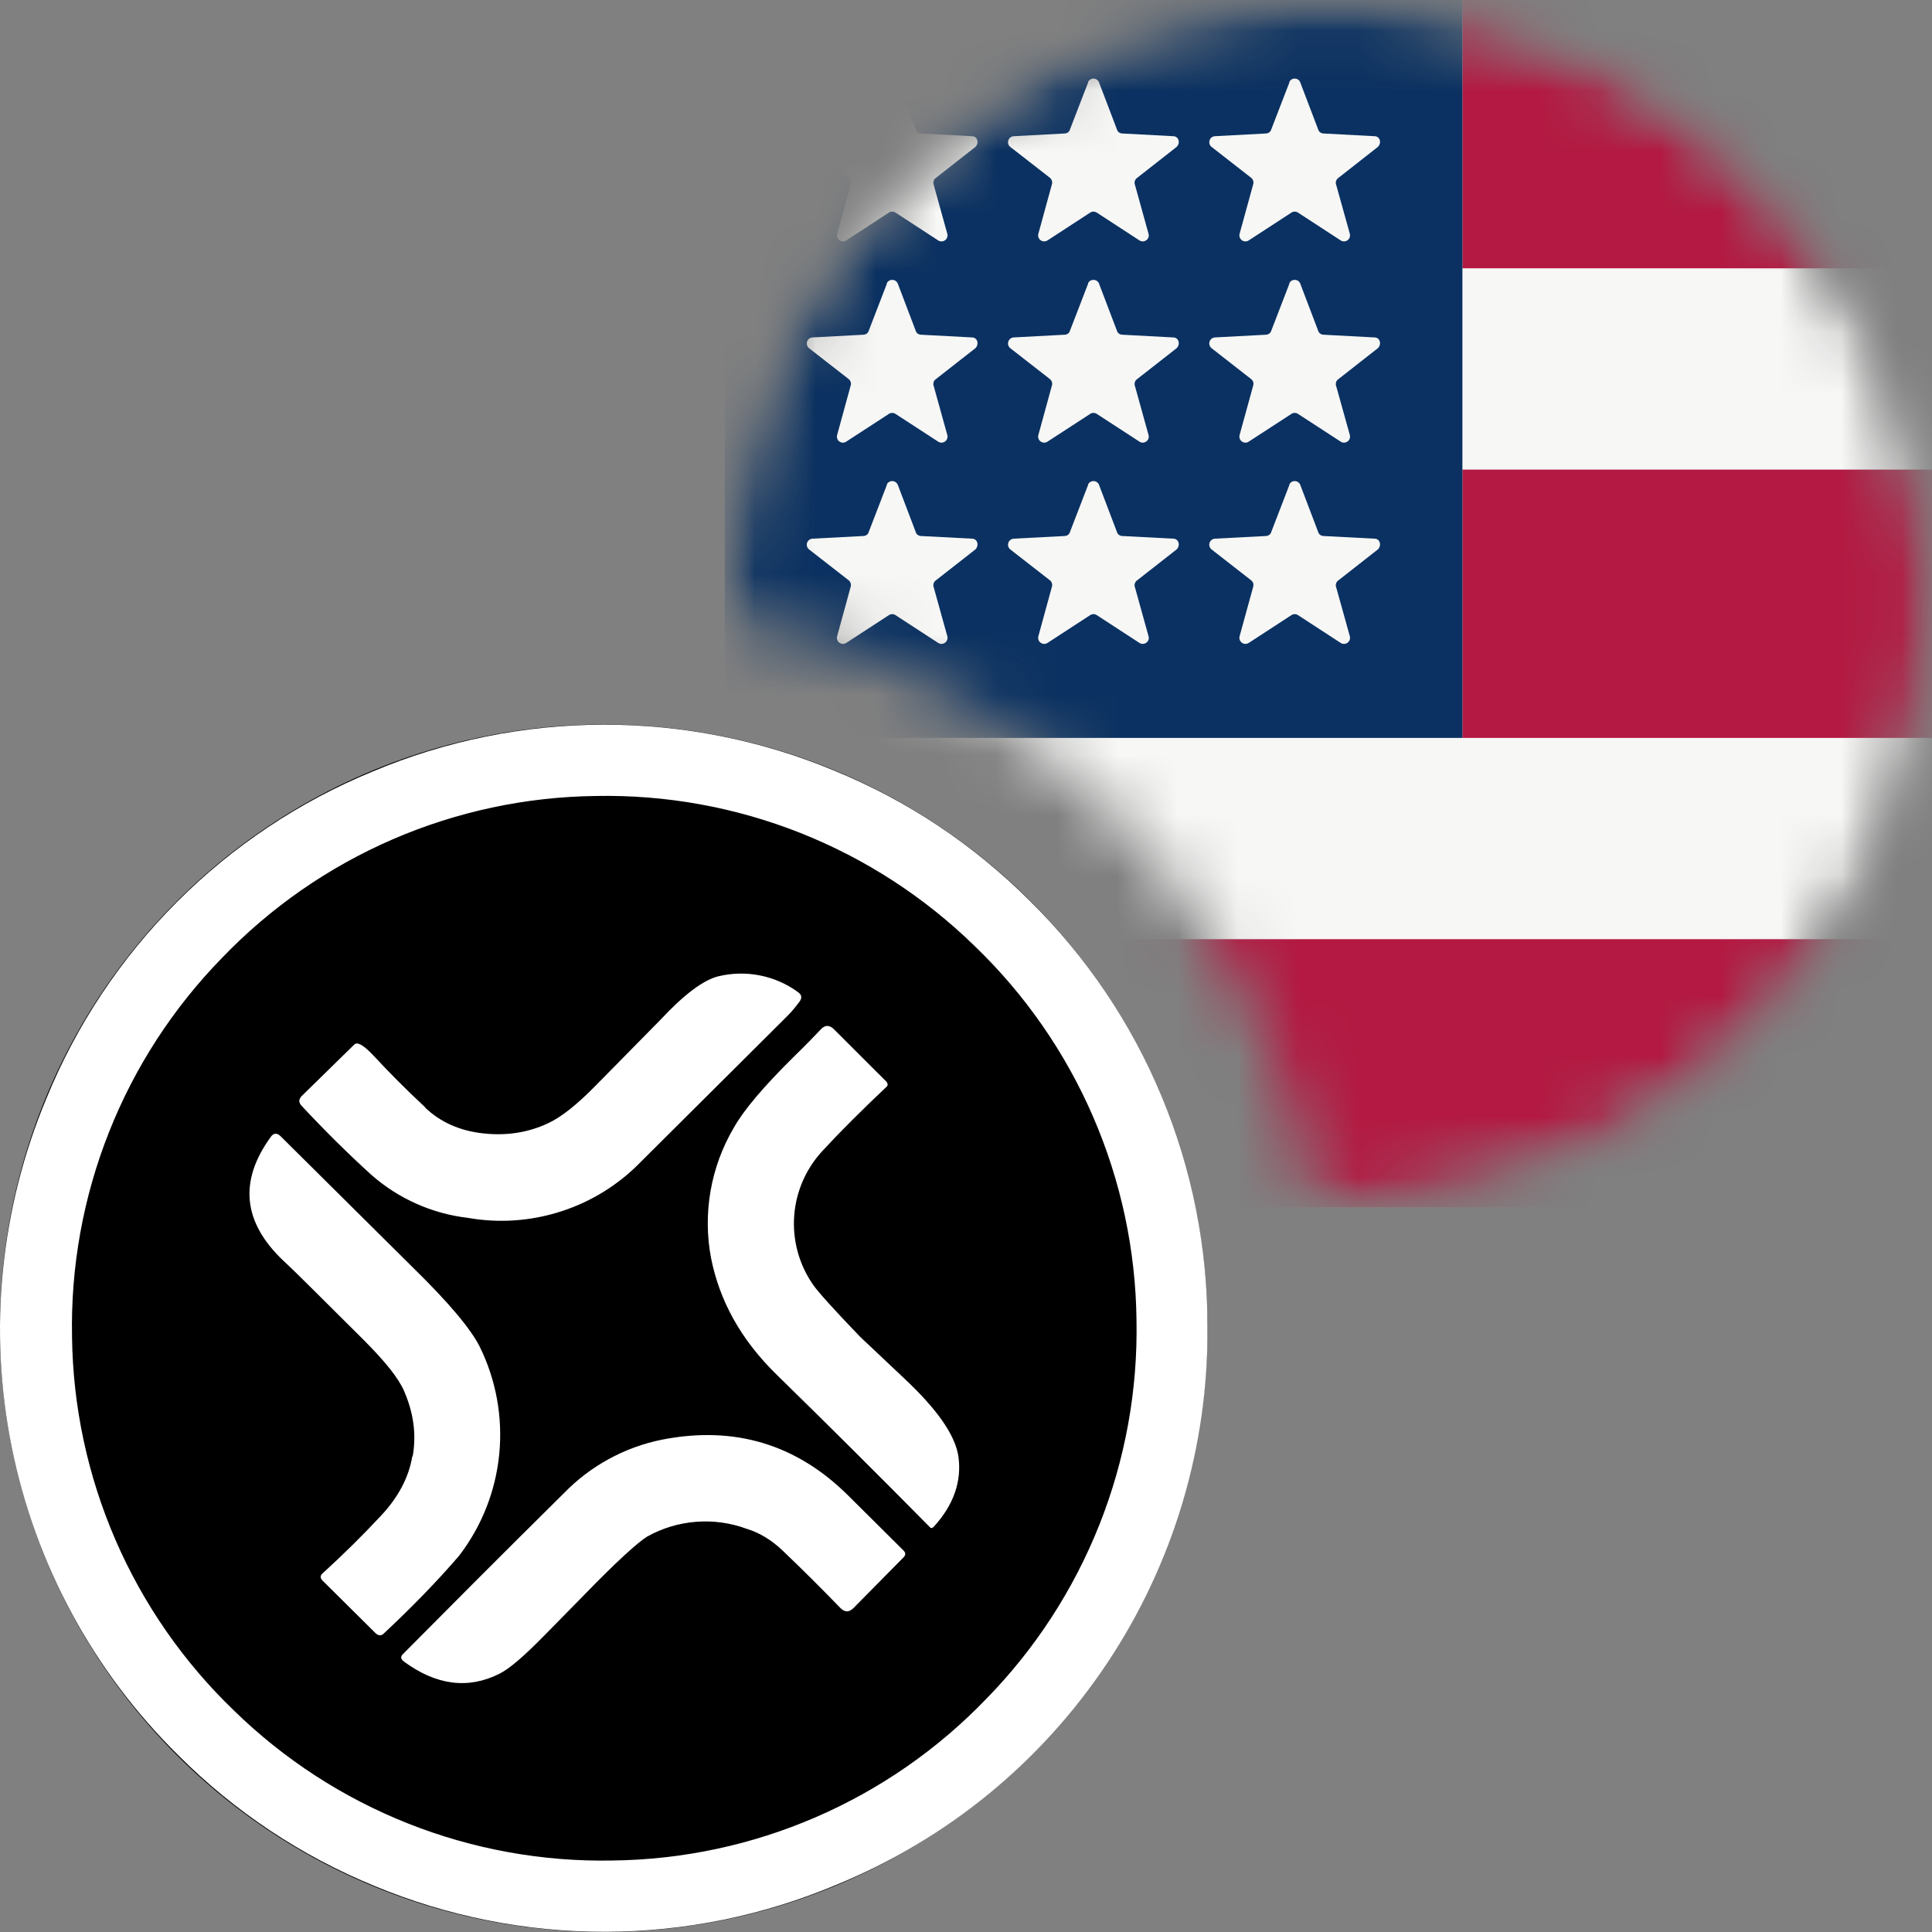
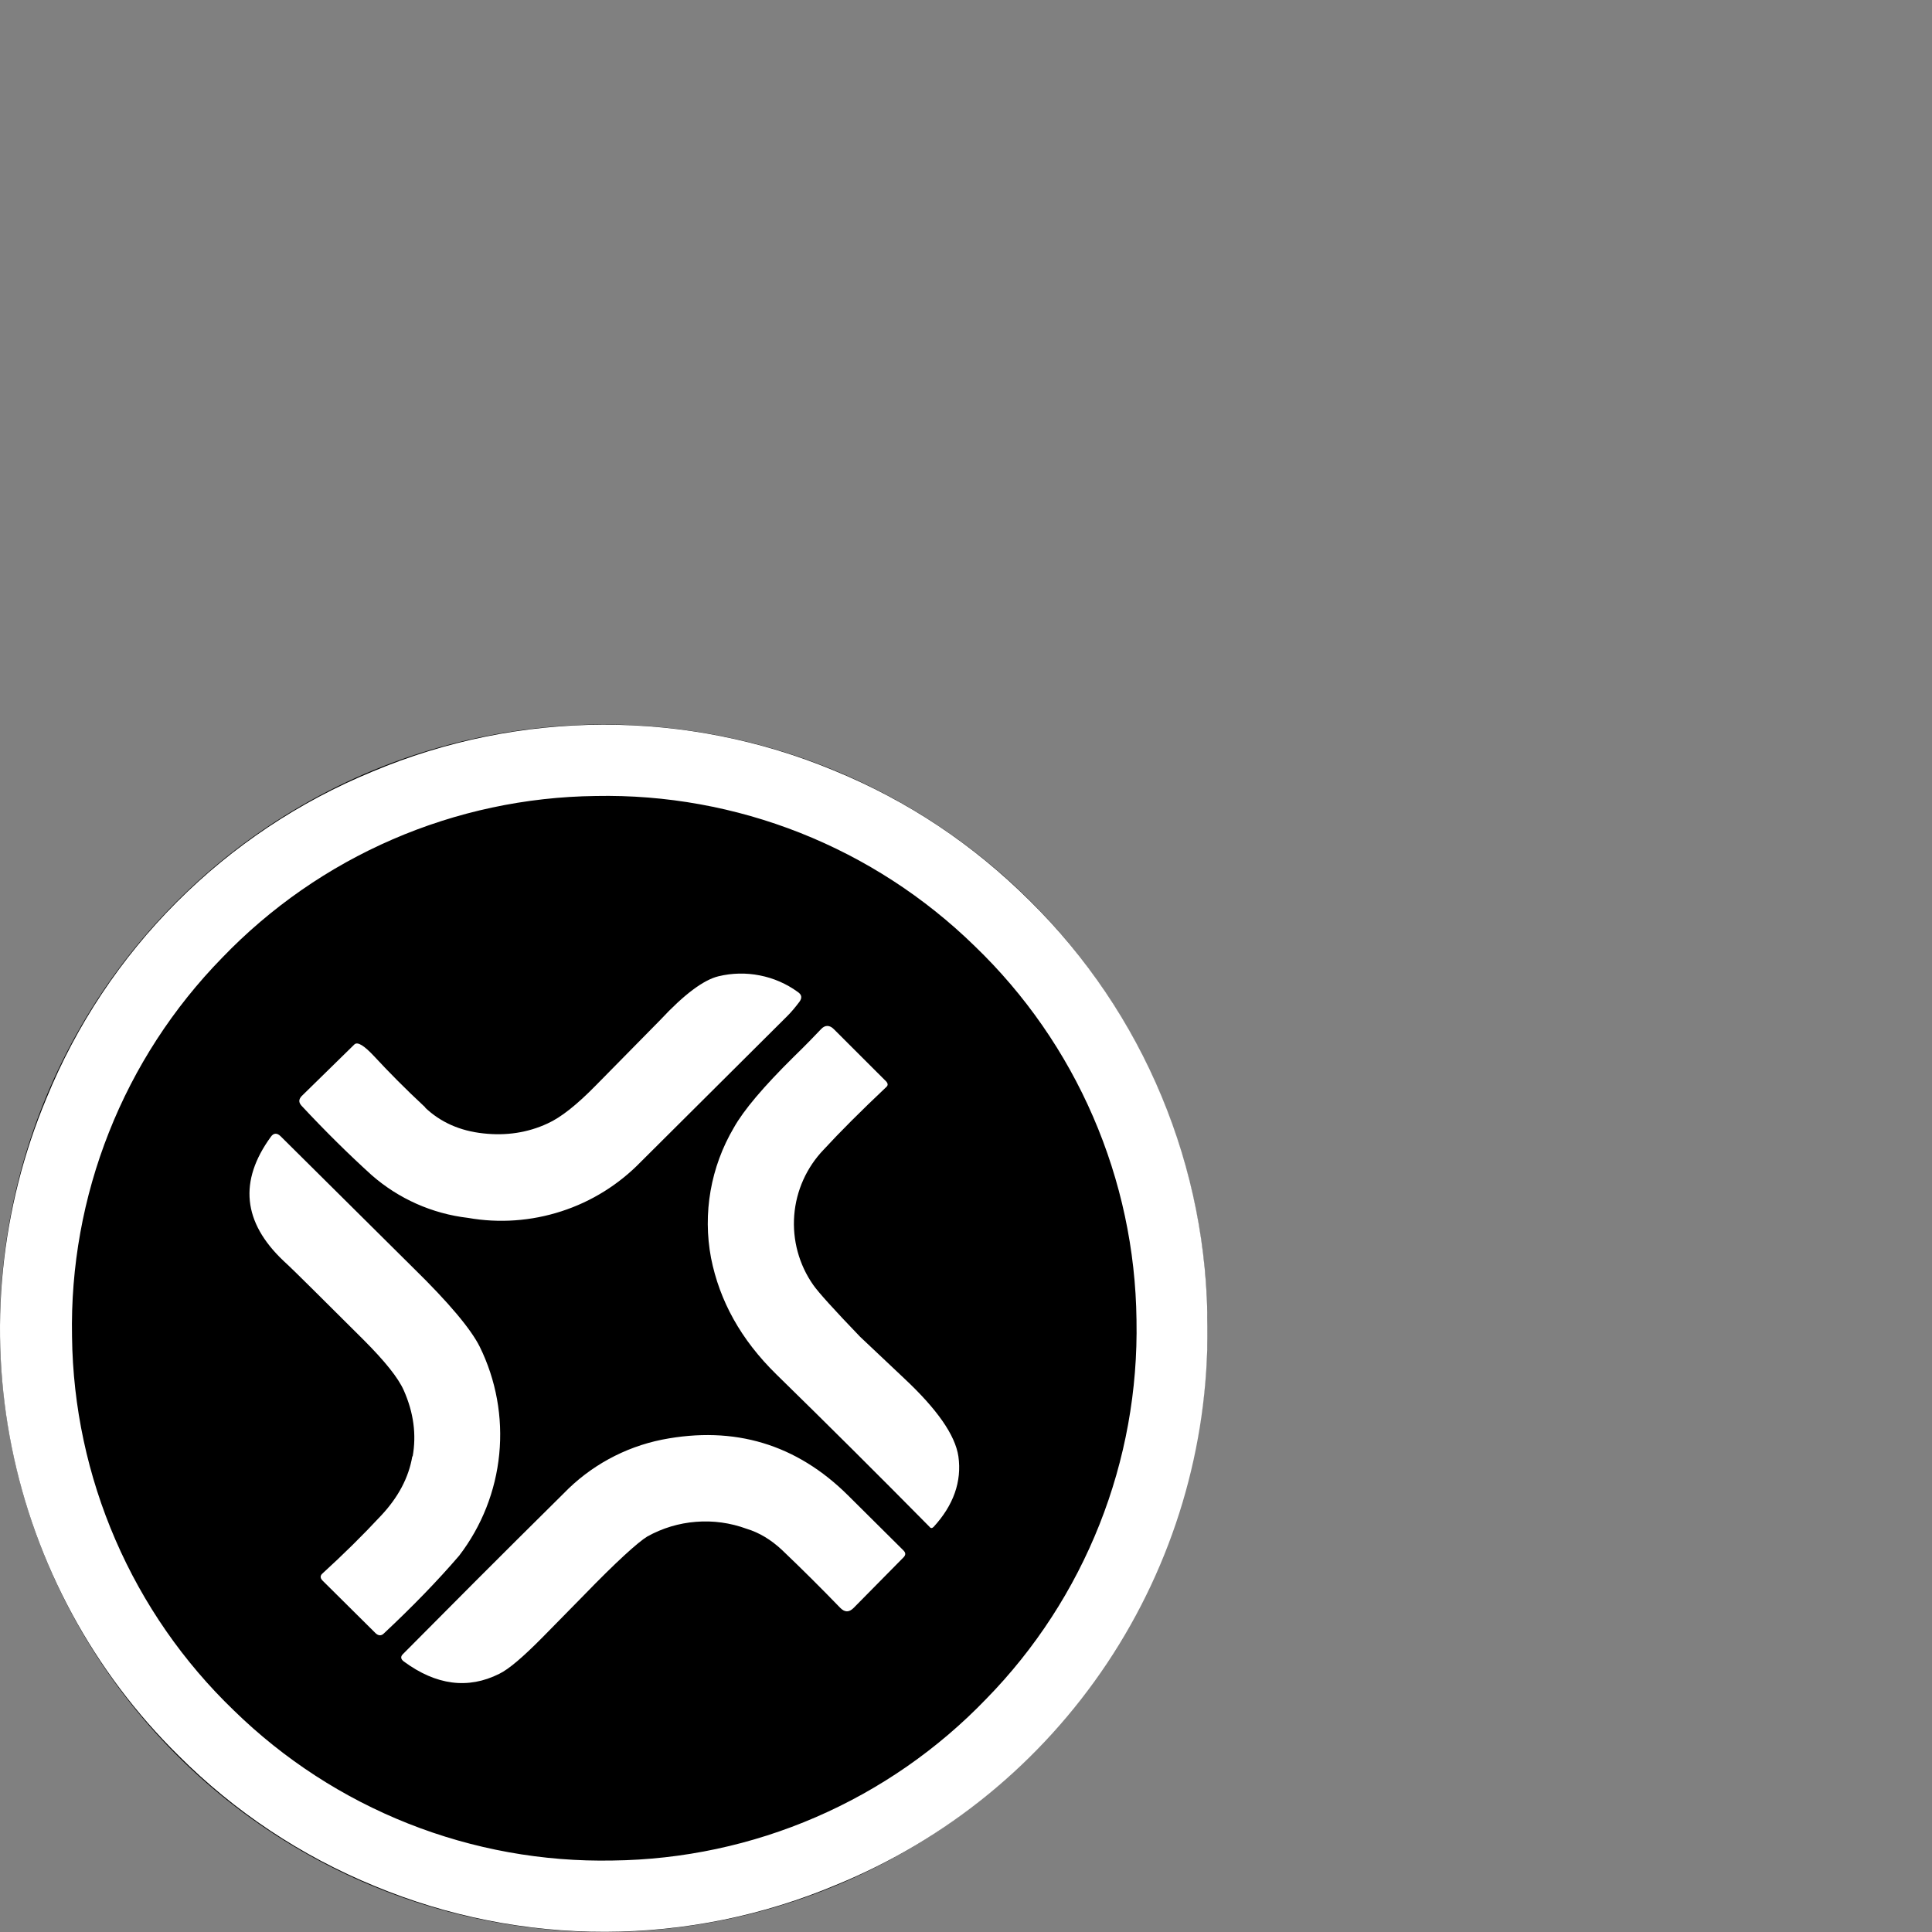
<svg xmlns="http://www.w3.org/2000/svg" width="32" height="32" viewBox="0 0 32 32" fill="none">
  <rect x="0" y="0" width="32" height="32" fill="#808080" stroke="none" />
  <mask id="mask0_1440_2352" style="mask-type:alpha" maskUnits="userSpaceOnUse" x="12" y="0" width="20" height="20">
-     <path d="M22 0C27.523 0 32 4.477 32 10C32 15.523 27.523 20 22 20C21.944 20 21.888 19.996 21.832 19.995C20.987 14.974 17.025 11.011 12.004 10.167C12.003 10.111 12 10.056 12 10C12 4.477 16.477 0 22 0Z" fill="#F44336" />
-   </mask>
+     </mask>
  <g mask="url(#mask0_1440_2352)">
    <mask id="mask1_1440_2352" style="mask-type:alpha" maskUnits="userSpaceOnUse" x="12" y="0" width="20" height="20">
-       <circle cx="22" cy="10" r="10" fill="white" />
-     </mask>
+       </mask>
    <g mask="url(#mask1_1440_2352)">
-       <path d="M12 0H32V20H12V0Z" fill="#F7F7F6" />
      <path d="M24.222 4.444H32V0H24.222V4.444ZM12 20H32V15.556H12V20ZM24.222 12.222H32V7.778H24.222V12.222Z" fill="#B31942" />
-       <path d="M12 0H24.222V12.222H12V0Z" fill="#0A3161" />
-       <path d="M14.689 1.356C14.697 1.339 14.71 1.326 14.726 1.316C14.741 1.306 14.759 1.301 14.778 1.301C14.796 1.301 14.814 1.306 14.83 1.316C14.845 1.326 14.858 1.339 14.867 1.356L15.167 2.144C15.178 2.189 15.222 2.211 15.256 2.211L16.1 2.256C16.189 2.256 16.222 2.367 16.156 2.433L15.489 2.956C15.474 2.97 15.464 2.988 15.461 3.008C15.457 3.028 15.459 3.048 15.467 3.067L15.689 3.867C15.696 3.887 15.696 3.909 15.689 3.929C15.682 3.95 15.67 3.967 15.652 3.98C15.635 3.992 15.614 3.999 15.592 3.998C15.571 3.998 15.55 3.991 15.533 3.978L14.833 3.522C14.817 3.511 14.798 3.505 14.778 3.505C14.758 3.505 14.739 3.511 14.722 3.522L14.022 3.978C14.005 3.991 13.985 3.998 13.963 3.998C13.942 3.999 13.921 3.992 13.903 3.98C13.886 3.967 13.873 3.95 13.867 3.929C13.86 3.909 13.86 3.887 13.867 3.867L14.089 3.056C14.096 3.036 14.096 3.015 14.09 2.995C14.084 2.975 14.072 2.957 14.056 2.944L13.4 2.433C13.384 2.421 13.373 2.404 13.367 2.385C13.361 2.365 13.361 2.345 13.367 2.326C13.373 2.306 13.385 2.289 13.401 2.277C13.416 2.264 13.435 2.257 13.456 2.256L14.3 2.211C14.333 2.211 14.378 2.189 14.389 2.144L14.689 1.367V1.356ZM14.689 4.689C14.697 4.673 14.71 4.659 14.726 4.649C14.741 4.64 14.759 4.635 14.778 4.635C14.796 4.635 14.814 4.64 14.83 4.649C14.845 4.659 14.858 4.673 14.867 4.689L15.167 5.478C15.178 5.522 15.222 5.544 15.256 5.544L16.1 5.589C16.189 5.589 16.222 5.7 16.156 5.767L15.489 6.289C15.474 6.303 15.464 6.321 15.461 6.341C15.457 6.361 15.459 6.381 15.467 6.4L15.689 7.2C15.696 7.22 15.696 7.242 15.689 7.263C15.682 7.283 15.67 7.301 15.652 7.313C15.635 7.325 15.614 7.332 15.592 7.332C15.571 7.331 15.55 7.324 15.533 7.311L14.833 6.856C14.817 6.845 14.798 6.839 14.778 6.839C14.758 6.839 14.739 6.845 14.722 6.856L14.022 7.311C14.005 7.324 13.985 7.331 13.963 7.332C13.942 7.332 13.921 7.325 13.903 7.313C13.886 7.301 13.873 7.283 13.867 7.263C13.86 7.242 13.86 7.22 13.867 7.2L14.089 6.389C14.096 6.369 14.096 6.348 14.09 6.328C14.084 6.308 14.072 6.291 14.056 6.278L13.4 5.767C13.384 5.754 13.373 5.737 13.367 5.718C13.361 5.699 13.361 5.678 13.367 5.659C13.373 5.64 13.385 5.623 13.401 5.61C13.416 5.598 13.435 5.59 13.456 5.589L14.3 5.544C14.333 5.544 14.378 5.522 14.389 5.478L14.689 4.7V4.689ZM14.689 8.022C14.697 8.006 14.71 7.992 14.726 7.983C14.741 7.973 14.759 7.968 14.778 7.968C14.796 7.968 14.814 7.973 14.83 7.983C14.845 7.992 14.858 8.006 14.867 8.022L15.167 8.811C15.178 8.856 15.222 8.878 15.256 8.878L16.1 8.922C16.189 8.922 16.222 9.033 16.156 9.1L15.489 9.622C15.474 9.636 15.464 9.655 15.461 9.674C15.457 9.694 15.459 9.715 15.467 9.733L15.689 10.533C15.696 10.554 15.696 10.576 15.689 10.596C15.682 10.616 15.67 10.634 15.652 10.646C15.635 10.659 15.614 10.665 15.592 10.665C15.571 10.665 15.55 10.657 15.533 10.645L14.833 10.189C14.817 10.178 14.798 10.172 14.778 10.172C14.758 10.172 14.739 10.178 14.722 10.189L14.022 10.645C14.005 10.657 13.985 10.665 13.963 10.665C13.942 10.665 13.921 10.659 13.903 10.646C13.886 10.634 13.873 10.616 13.867 10.596C13.86 10.576 13.86 10.554 13.867 10.533L14.089 9.722C14.096 9.703 14.096 9.681 14.09 9.661C14.084 9.641 14.072 9.624 14.056 9.611L13.4 9.1C13.384 9.087 13.373 9.07 13.367 9.051C13.361 9.032 13.361 9.011 13.367 8.992C13.373 8.973 13.385 8.956 13.401 8.944C13.416 8.931 13.435 8.924 13.456 8.922L14.3 8.878C14.333 8.878 14.378 8.856 14.389 8.811L14.689 8.033V8.022ZM18.022 1.356C18.031 1.339 18.043 1.326 18.059 1.316C18.075 1.306 18.093 1.301 18.111 1.301C18.13 1.301 18.148 1.306 18.163 1.316C18.179 1.326 18.192 1.339 18.2 1.356L18.5 2.144C18.511 2.189 18.556 2.211 18.589 2.211L19.433 2.256C19.522 2.256 19.556 2.367 19.489 2.433L18.822 2.956C18.808 2.97 18.798 2.988 18.794 3.008C18.79 3.028 18.792 3.048 18.8 3.067L19.022 3.867C19.029 3.887 19.029 3.909 19.023 3.929C19.016 3.95 19.003 3.967 18.985 3.98C18.968 3.992 18.947 3.999 18.926 3.998C18.904 3.998 18.884 3.991 18.867 3.978L18.167 3.522C18.15 3.511 18.131 3.505 18.111 3.505C18.091 3.505 18.072 3.511 18.056 3.522L17.356 3.978C17.339 3.991 17.318 3.998 17.297 3.998C17.275 3.999 17.254 3.992 17.237 3.98C17.219 3.967 17.206 3.95 17.2 3.929C17.193 3.909 17.193 3.887 17.2 3.867L17.422 3.056C17.429 3.036 17.429 3.015 17.423 2.995C17.417 2.975 17.405 2.957 17.389 2.944L16.733 2.433C16.718 2.421 16.706 2.404 16.7 2.385C16.694 2.365 16.695 2.345 16.701 2.326C16.706 2.306 16.718 2.289 16.734 2.277C16.75 2.264 16.769 2.257 16.789 2.256L17.633 2.211C17.667 2.211 17.711 2.189 17.722 2.144L18.022 1.367V1.356ZM18.022 4.689C18.031 4.673 18.043 4.659 18.059 4.649C18.075 4.64 18.093 4.635 18.111 4.635C18.13 4.635 18.148 4.64 18.163 4.649C18.179 4.659 18.192 4.673 18.2 4.689L18.5 5.478C18.511 5.522 18.556 5.544 18.589 5.544L19.433 5.589C19.522 5.589 19.556 5.7 19.489 5.767L18.822 6.289C18.808 6.303 18.798 6.321 18.794 6.341C18.79 6.361 18.792 6.381 18.8 6.4L19.022 7.2C19.029 7.22 19.029 7.242 19.023 7.263C19.016 7.283 19.003 7.301 18.985 7.313C18.968 7.325 18.947 7.332 18.926 7.332C18.904 7.331 18.884 7.324 18.867 7.311L18.167 6.856C18.15 6.845 18.131 6.839 18.111 6.839C18.091 6.839 18.072 6.845 18.056 6.856L17.356 7.311C17.339 7.324 17.318 7.331 17.297 7.332C17.275 7.332 17.254 7.325 17.237 7.313C17.219 7.301 17.206 7.283 17.2 7.263C17.193 7.242 17.193 7.22 17.2 7.2L17.422 6.389C17.429 6.369 17.429 6.348 17.423 6.328C17.417 6.308 17.405 6.291 17.389 6.278L16.733 5.767C16.718 5.754 16.706 5.737 16.7 5.718C16.694 5.699 16.695 5.678 16.701 5.659C16.706 5.64 16.718 5.623 16.734 5.61C16.75 5.598 16.769 5.59 16.789 5.589L17.633 5.544C17.667 5.544 17.711 5.522 17.722 5.478L18.022 4.7V4.689ZM18.022 8.022C18.031 8.006 18.043 7.992 18.059 7.983C18.075 7.973 18.093 7.968 18.111 7.968C18.13 7.968 18.148 7.973 18.163 7.983C18.179 7.992 18.192 8.006 18.2 8.022L18.5 8.811C18.511 8.856 18.556 8.878 18.589 8.878L19.433 8.922C19.522 8.922 19.556 9.033 19.489 9.1L18.822 9.622C18.808 9.636 18.798 9.655 18.794 9.674C18.79 9.694 18.792 9.715 18.8 9.733L19.022 10.533C19.029 10.554 19.029 10.576 19.023 10.596C19.016 10.616 19.003 10.634 18.985 10.646C18.968 10.659 18.947 10.665 18.926 10.665C18.904 10.665 18.884 10.657 18.867 10.645L18.167 10.189C18.15 10.178 18.131 10.172 18.111 10.172C18.091 10.172 18.072 10.178 18.056 10.189L17.356 10.645C17.339 10.657 17.318 10.665 17.297 10.665C17.275 10.665 17.254 10.659 17.237 10.646C17.219 10.634 17.206 10.616 17.2 10.596C17.193 10.576 17.193 10.554 17.2 10.533L17.422 9.722C17.429 9.703 17.429 9.681 17.423 9.661C17.417 9.641 17.405 9.624 17.389 9.611L16.733 9.1C16.718 9.087 16.706 9.07 16.7 9.051C16.694 9.032 16.695 9.011 16.701 8.992C16.706 8.973 16.718 8.956 16.734 8.944C16.75 8.931 16.769 8.924 16.789 8.922L17.633 8.878C17.667 8.878 17.711 8.856 17.722 8.811L18.022 8.033V8.022ZM21.356 1.356C21.364 1.339 21.377 1.326 21.392 1.316C21.408 1.306 21.426 1.301 21.445 1.301C21.463 1.301 21.481 1.306 21.497 1.316C21.512 1.326 21.525 1.339 21.533 1.356L21.833 2.144C21.845 2.189 21.889 2.211 21.922 2.211L22.767 2.256C22.856 2.256 22.889 2.367 22.822 2.433L22.156 2.956C22.141 2.97 22.131 2.988 22.127 3.008C22.123 3.028 22.125 3.048 22.133 3.067L22.356 3.867C22.362 3.887 22.362 3.909 22.356 3.929C22.349 3.95 22.336 3.967 22.319 3.98C22.301 3.992 22.28 3.999 22.259 3.998C22.238 3.998 22.217 3.991 22.2 3.978L21.5 3.522C21.484 3.511 21.464 3.505 21.445 3.505C21.425 3.505 21.405 3.511 21.389 3.522L20.689 3.978C20.672 3.991 20.651 3.998 20.63 3.998C20.608 3.999 20.587 3.992 20.57 3.98C20.553 3.967 20.54 3.95 20.533 3.929C20.526 3.909 20.527 3.887 20.533 3.867L20.756 3.056C20.762 3.036 20.763 3.015 20.757 2.995C20.751 2.975 20.739 2.957 20.722 2.944L20.067 2.433C20.051 2.421 20.04 2.404 20.034 2.385C20.028 2.365 20.028 2.345 20.034 2.326C20.04 2.306 20.051 2.289 20.067 2.277C20.083 2.264 20.102 2.257 20.122 2.256L20.967 2.211C21 2.211 21.044 2.189 21.056 2.144L21.356 1.367V1.356ZM21.356 4.689C21.364 4.673 21.377 4.659 21.392 4.649C21.408 4.64 21.426 4.635 21.445 4.635C21.463 4.635 21.481 4.64 21.497 4.649C21.512 4.659 21.525 4.673 21.533 4.689L21.833 5.478C21.845 5.522 21.889 5.544 21.922 5.544L22.767 5.589C22.856 5.589 22.889 5.7 22.822 5.767L22.156 6.289C22.141 6.303 22.131 6.321 22.127 6.341C22.123 6.361 22.125 6.381 22.133 6.4L22.356 7.2C22.362 7.22 22.362 7.242 22.356 7.263C22.349 7.283 22.336 7.301 22.319 7.313C22.301 7.325 22.28 7.332 22.259 7.332C22.238 7.331 22.217 7.324 22.2 7.311L21.5 6.856C21.484 6.845 21.464 6.839 21.445 6.839C21.425 6.839 21.405 6.845 21.389 6.856L20.689 7.311C20.672 7.324 20.651 7.331 20.63 7.332C20.608 7.332 20.587 7.325 20.57 7.313C20.553 7.301 20.54 7.283 20.533 7.263C20.526 7.242 20.527 7.22 20.533 7.2L20.756 6.389C20.762 6.369 20.763 6.348 20.757 6.328C20.751 6.308 20.739 6.291 20.722 6.278L20.067 5.767C20.051 5.754 20.04 5.737 20.034 5.718C20.028 5.699 20.028 5.678 20.034 5.659C20.04 5.64 20.051 5.623 20.067 5.61C20.083 5.598 20.102 5.59 20.122 5.589L20.967 5.544C21 5.544 21.044 5.522 21.056 5.478L21.356 4.7V4.689ZM21.356 8.022C21.364 8.006 21.377 7.992 21.392 7.983C21.408 7.973 21.426 7.968 21.445 7.968C21.463 7.968 21.481 7.973 21.497 7.983C21.512 7.992 21.525 8.006 21.533 8.022L21.833 8.811C21.845 8.856 21.889 8.878 21.922 8.878L22.767 8.922C22.856 8.922 22.889 9.033 22.822 9.1L22.156 9.622C22.141 9.636 22.131 9.655 22.127 9.674C22.123 9.694 22.125 9.715 22.133 9.733L22.356 10.533C22.362 10.554 22.362 10.576 22.356 10.596C22.349 10.616 22.336 10.634 22.319 10.646C22.301 10.659 22.28 10.665 22.259 10.665C22.238 10.665 22.217 10.657 22.2 10.645L21.5 10.189C21.484 10.178 21.464 10.172 21.445 10.172C21.425 10.172 21.405 10.178 21.389 10.189L20.689 10.645C20.672 10.657 20.651 10.665 20.63 10.665C20.608 10.665 20.587 10.659 20.57 10.646C20.553 10.634 20.54 10.616 20.533 10.596C20.526 10.576 20.527 10.554 20.533 10.533L20.756 9.722C20.762 9.703 20.763 9.681 20.757 9.661C20.751 9.641 20.739 9.624 20.722 9.611L20.067 9.1C20.051 9.087 20.04 9.07 20.034 9.051C20.028 9.032 20.028 9.011 20.034 8.992C20.04 8.973 20.051 8.956 20.067 8.944C20.083 8.931 20.102 8.924 20.122 8.922L20.967 8.878C21 8.878 21.044 8.856 21.056 8.811L21.356 8.033V8.022Z" fill="#F7F7F6" />
    </g>
  </g>
  <circle cx="10" cy="22" r="10" fill="black" />
  <path fill-rule="evenodd" clip-rule="evenodd" d="M20 21.982C20.014 23.961 19.436 25.898 18.339 27.545C17.242 29.192 15.678 30.472 13.846 31.221C12.637 31.73 11.339 31.994 10.028 31.997C8.716 32 7.417 31.742 6.206 31.239C4.99 30.741 3.885 30.006 2.956 29.076C1.546 27.688 0.584 25.909 0.194 23.969C-0.196 22.029 0.005 20.017 0.769 18.192C1.266 16.976 1.999 15.872 2.927 14.943C3.854 14.014 4.957 13.278 6.171 12.779C7.379 12.27 8.677 12.006 9.989 12.003C11.301 12 12.6 12.258 13.811 12.761C15.045 13.267 16.121 13.989 17.061 14.924C17.994 15.847 18.735 16.946 19.239 18.158C19.744 19.37 20.002 20.67 20 21.982ZM18.824 21.865C18.846 23.023 18.638 24.173 18.211 25.25C17.784 26.327 17.148 27.308 16.338 28.136C15.536 28.971 14.576 29.638 13.513 30.098C12.451 30.558 11.307 30.802 10.149 30.816C8.991 30.839 7.839 30.631 6.761 30.204C5.683 29.777 4.702 29.14 3.873 28.33C3.038 27.527 2.372 26.567 1.912 25.504C1.452 24.442 1.207 23.299 1.193 22.141C1.17 20.982 1.378 19.83 1.805 18.753C2.231 17.675 2.869 16.693 3.679 15.864C4.481 15.029 5.441 14.362 6.504 13.902C7.566 13.442 8.71 13.198 9.867 13.184C11.026 13.161 12.178 13.369 13.256 13.796C14.333 14.223 15.315 14.86 16.144 15.67C16.979 16.473 17.645 17.433 18.105 18.496C18.565 19.558 18.81 20.701 18.824 21.859V21.865ZM7.04 18.344C7.293 18.585 7.616 18.732 8.01 18.773C8.38 18.814 8.739 18.762 9.068 18.609C9.291 18.509 9.556 18.297 9.867 17.98L10.937 16.893C11.331 16.47 11.654 16.229 11.901 16.17C12.125 16.116 12.358 16.111 12.585 16.156C12.811 16.2 13.025 16.293 13.211 16.428C13.282 16.475 13.288 16.528 13.241 16.593C13.17 16.687 13.106 16.763 13.041 16.828L10.614 19.244C10.249 19.62 9.797 19.902 9.298 20.063C8.799 20.225 8.268 20.263 7.752 20.172C7.159 20.103 6.601 19.855 6.153 19.461C5.777 19.12 5.389 18.738 4.995 18.315C4.942 18.256 4.948 18.209 4.995 18.156L5.871 17.298C5.924 17.251 6.03 17.316 6.2 17.498C6.423 17.739 6.705 18.027 7.046 18.344H7.04ZM13.646 19.038C13.361 19.333 13.187 19.719 13.155 20.129C13.123 20.538 13.234 20.947 13.47 21.283C13.552 21.401 13.811 21.689 14.246 22.141L14.975 22.829C15.521 23.34 15.821 23.769 15.874 24.122C15.933 24.539 15.792 24.933 15.463 25.291C15.439 25.315 15.415 25.315 15.398 25.291C14.559 24.441 13.713 23.599 12.859 22.764C12.271 22.188 11.918 21.547 11.777 20.836C11.637 20.096 11.771 19.329 12.154 18.679C12.318 18.386 12.647 17.998 13.147 17.504C13.353 17.304 13.499 17.151 13.599 17.046C13.664 16.975 13.741 16.975 13.811 17.046L14.681 17.915C14.71 17.951 14.71 17.98 14.675 18.009C14.258 18.403 13.911 18.75 13.646 19.038ZM6.829 24.122C6.77 24.474 6.594 24.803 6.312 25.103C6.006 25.432 5.683 25.75 5.342 26.061C5.301 26.096 5.301 26.138 5.342 26.179L6.224 27.054C6.271 27.096 6.318 27.096 6.359 27.054C6.829 26.614 7.246 26.185 7.605 25.767C7.979 25.279 8.209 24.697 8.269 24.085C8.329 23.473 8.217 22.857 7.946 22.306C7.799 22.012 7.434 21.577 6.852 21.007L4.648 18.82C4.59 18.762 4.531 18.762 4.484 18.832C3.955 19.561 4.02 20.243 4.695 20.883C4.907 21.077 5.342 21.518 6.024 22.194C6.37 22.541 6.594 22.817 6.688 23.029C6.852 23.399 6.899 23.763 6.835 24.122H6.829ZM14.963 25.797L14.14 26.631C14.064 26.708 13.993 26.708 13.917 26.631C13.602 26.305 13.281 25.986 12.953 25.673C12.771 25.503 12.577 25.385 12.365 25.321C12.098 25.223 11.812 25.183 11.528 25.206C11.244 25.228 10.969 25.311 10.72 25.45C10.567 25.544 10.214 25.861 9.668 26.425L8.998 27.107C8.668 27.442 8.427 27.648 8.269 27.724C7.752 27.983 7.223 27.913 6.688 27.519C6.635 27.478 6.629 27.436 6.682 27.389C7.387 26.678 8.269 25.791 9.333 24.739C9.774 24.282 10.344 23.97 10.966 23.845C12.165 23.61 13.194 23.922 14.046 24.768L14.963 25.679C15.004 25.72 15.004 25.756 14.963 25.797Z" fill="white" />
</svg>